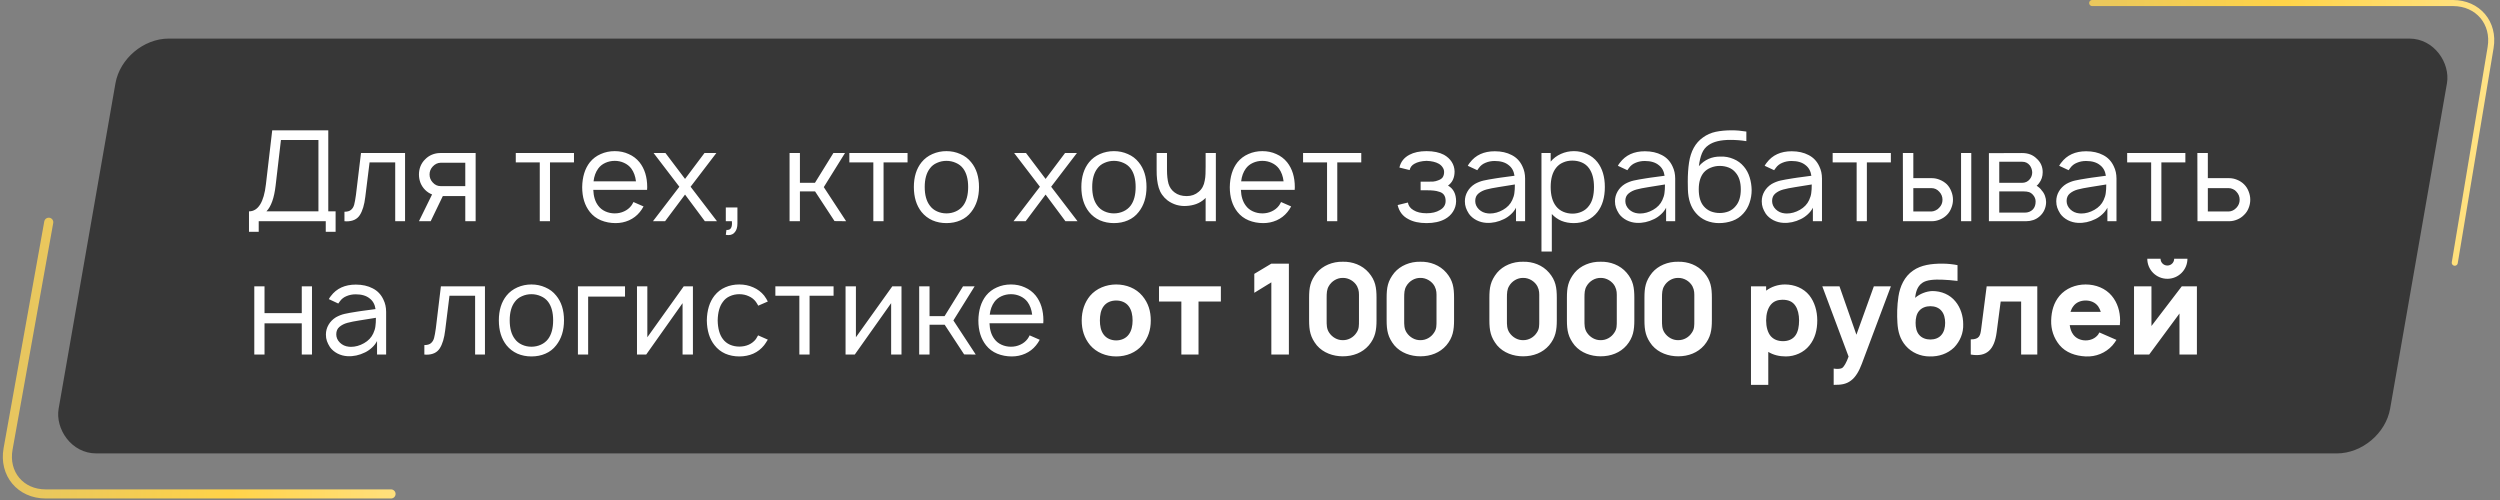
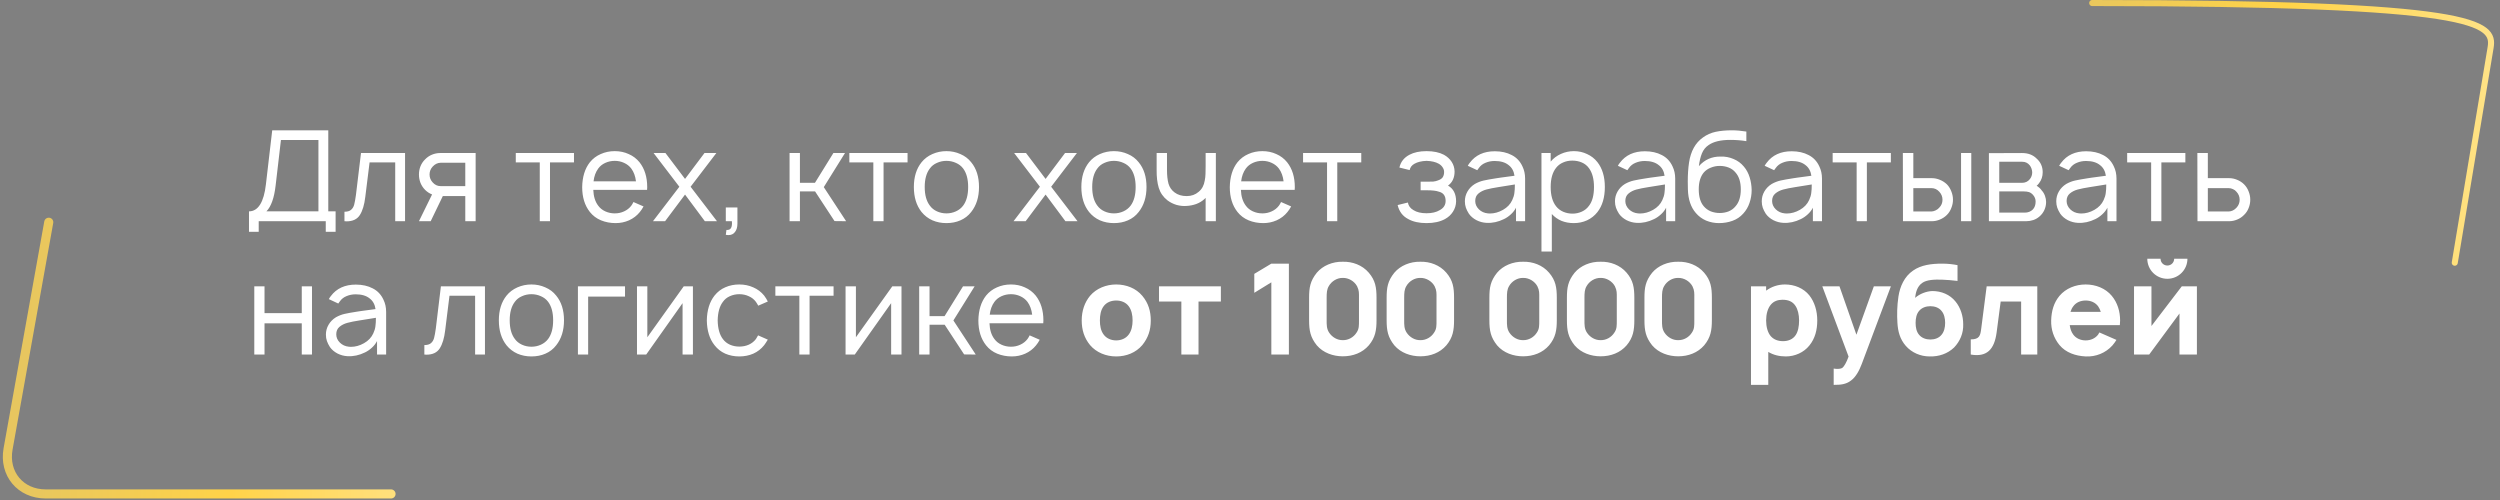
<svg xmlns="http://www.w3.org/2000/svg" width="825" height="165" viewBox="0 0 825 165" fill="none">
  <rect x="0" y="0" width="825" height="165" fill="#808080" stroke="none" />
  <path d="M16.088 73.333L2.665 148.147C1.195 156.338 6.763 163 15.077 163H129.042" stroke="url(#paint0_linear_504_39)" stroke-width="3" stroke-linecap="round" />
-   <path d="M690.423 1L809.461 1C817.701 1 823.258 7.549 821.905 15.667L810.071 86.694" stroke="url(#paint1_linear_504_39)" stroke-width="2" stroke-linecap="round" />
-   <rect width="769.395" height="138.976" rx="15" transform="matrix(1 0 -0.172 0.985 40.676 12.733)" fill="#373737" />
+   <path d="M690.423 1C817.701 1 823.258 7.549 821.905 15.667L810.071 86.694" stroke="url(#paint1_linear_504_39)" stroke-width="2" stroke-linecap="round" />
  <path d="M110.75 69.75L110.75 76.5L107.5 76.5L107.5 73L85.375 73L85.375 76.5L82.167 76.5L82.167 69.75C83.667 69.75 84.889 69 85.833 67.5C86.778 66 87.417 63.778 87.75 60.833L89.833 43L108.333 43L108.333 69.75L110.75 69.75ZM105.083 46.208L92.708 46.208L90.958 61.208C90.486 65.32 89.472 68.167 87.917 69.75L105.083 69.75L105.083 46.208ZM133.669 50.5L133.669 73L130.419 73L130.419 53.583L121.961 53.583L120.544 65C120.239 67.583 119.641 69.57 118.753 70.958C117.864 72.347 116.405 73.042 114.378 73.042L113.669 73L113.669 69.875C114.641 69.875 115.364 69.667 115.836 69.25C116.336 68.833 116.683 68.264 116.878 67.542C117.072 66.82 117.266 65.75 117.461 64.333L119.128 50.5L133.669 50.5ZM156.961 50.5L156.961 73L153.544 73L153.544 64.708L146.128 64.708L142.128 73L138.253 73L142.586 64.167C141.725 63.833 140.961 63.333 140.294 62.667C139.628 62 139.114 61.222 138.753 60.333C138.419 59.444 138.253 58.528 138.253 57.583C138.253 56.639 138.419 55.736 138.753 54.875C139.114 53.986 139.628 53.222 140.294 52.583C140.933 51.917 141.683 51.403 142.544 51.042C143.433 50.681 144.336 50.5 145.253 50.5L156.961 50.5ZM153.544 53.708L145.378 53.708C144.405 53.736 143.544 54.153 142.794 54.958C142.1 55.708 141.753 56.583 141.753 57.583C141.753 58.583 142.1 59.458 142.794 60.208C143.516 61.014 144.378 61.417 145.378 61.417L153.544 61.417L153.544 53.708ZM189.414 53.583L181.497 53.583L181.497 73L178.122 73L178.122 53.583L170.206 53.583L170.206 50.5L189.414 50.5L189.414 53.583ZM195.786 62.667C195.87 64.833 196.411 66.57 197.411 67.875C197.995 68.681 198.773 69.306 199.745 69.75C200.717 70.195 201.759 70.417 202.87 70.417C203.981 70.417 205.009 70.195 205.953 69.75C206.925 69.306 207.717 68.681 208.328 67.875C208.578 67.542 208.814 67.139 209.036 66.667L212.37 68.125C211.981 68.847 211.564 69.472 211.12 70C210.175 71.167 208.995 72.07 207.578 72.708C206.189 73.32 204.717 73.625 203.161 73.625C201.439 73.625 199.828 73.32 198.328 72.708C196.856 72.097 195.634 71.181 194.661 69.958C192.967 67.82 192.12 65.083 192.12 61.75C192.175 58.361 193.023 55.625 194.661 53.542C195.634 52.347 196.828 51.444 198.245 50.833C199.661 50.194 201.203 49.875 202.87 49.875C204.536 49.875 206.064 50.194 207.453 50.833C208.87 51.444 210.064 52.347 211.036 53.542C212.731 55.681 213.578 58.417 213.578 61.75C213.578 62.167 213.564 62.472 213.536 62.667L195.786 62.667ZM202.87 53.083C201.759 53.083 200.717 53.306 199.745 53.75C198.773 54.194 197.995 54.819 197.411 55.625C196.578 56.764 196.064 58.167 195.87 59.833L209.87 59.833C209.675 58.167 209.161 56.764 208.328 55.625C207.717 54.819 206.925 54.194 205.953 53.75C205.009 53.306 203.981 53.083 202.87 53.083ZM227.896 61.625L236.604 73L232.604 73L226.063 64.208L219.479 73L215.479 73L224.188 61.625L215.687 50.5L219.604 50.5L226.063 59.042L232.479 50.5L236.396 50.5L227.896 61.625ZM243.349 73.75C243.349 74.945 243.085 75.875 242.557 76.542C242.057 77.236 241.321 77.583 240.349 77.583C240.182 77.583 239.905 77.556 239.516 77.5L239.724 75.875C240.391 75.931 240.863 75.764 241.141 75.375C241.418 74.986 241.557 74.431 241.557 73.708L241.516 73L239.516 73L239.516 68.458L243.349 68.458L243.349 73.75ZM271.849 61.75L279.224 73L275.391 72.958L268.974 63.167L263.974 63.167L263.974 73L260.557 73L260.557 50.5L263.974 50.5L263.974 60.333L268.932 60.333L275.016 50.5L278.849 50.5L271.849 61.75ZM299.492 53.583L291.576 53.583L291.576 73L288.201 73L288.201 53.583L280.284 53.583L280.284 50.5L299.492 50.5L299.492 53.583ZM312.323 73.625C310.656 73.625 309.115 73.32 307.698 72.708C306.281 72.07 305.087 71.153 304.115 69.958C302.42 67.82 301.573 65.07 301.573 61.708C301.573 58.375 302.42 55.653 304.115 53.542C305.059 52.375 306.253 51.472 307.698 50.833C309.142 50.194 310.684 49.875 312.323 49.875C313.962 49.875 315.49 50.194 316.906 50.833C318.351 51.444 319.545 52.347 320.49 53.542C322.212 55.625 323.073 58.347 323.073 61.708C323.073 65.042 322.212 67.792 320.49 69.958C319.545 71.181 318.365 72.097 316.948 72.708C315.559 73.32 314.017 73.625 312.323 73.625ZM317.823 67.875C318.934 66.403 319.49 64.347 319.49 61.708C319.49 59.097 318.934 57.056 317.823 55.583C317.212 54.778 316.42 54.167 315.448 53.75C314.476 53.306 313.434 53.083 312.323 53.083C311.212 53.083 310.17 53.306 309.198 53.75C308.226 54.167 307.448 54.778 306.865 55.583C305.726 57.056 305.156 59.097 305.156 61.708C305.156 64.347 305.726 66.403 306.865 67.875C307.448 68.681 308.226 69.306 309.198 69.75C310.17 70.195 311.212 70.417 312.323 70.417C313.434 70.417 314.476 70.195 315.448 69.75C316.42 69.306 317.212 68.681 317.823 67.875ZM346.88 61.625L355.589 73L351.589 73L345.047 64.208L338.464 73L334.464 73L343.172 61.625L334.672 50.5L338.589 50.5L345.047 59.042L351.464 50.5L355.38 50.5L346.88 61.625ZM367.596 73.625C365.93 73.625 364.388 73.32 362.971 72.708C361.555 72.07 360.36 71.153 359.388 69.958C357.694 67.82 356.846 65.07 356.846 61.708C356.846 58.375 357.694 55.653 359.388 53.542C360.332 52.375 361.527 51.472 362.971 50.833C364.416 50.194 365.957 49.875 367.596 49.875C369.235 49.875 370.763 50.194 372.18 50.833C373.624 51.444 374.819 52.347 375.763 53.542C377.485 55.625 378.346 58.347 378.346 61.708C378.346 65.042 377.485 67.792 375.763 69.958C374.819 71.181 373.638 72.097 372.221 72.708C370.832 73.32 369.291 73.625 367.596 73.625ZM373.096 67.875C374.207 66.403 374.763 64.347 374.763 61.708C374.763 59.097 374.207 57.056 373.096 55.583C372.485 54.778 371.694 54.167 370.721 53.75C369.749 53.306 368.707 53.083 367.596 53.083C366.485 53.083 365.444 53.306 364.471 53.75C363.499 54.167 362.721 54.778 362.138 55.583C360.999 57.056 360.43 59.097 360.43 61.708C360.43 64.347 360.999 66.403 362.138 67.875C362.721 68.681 363.499 69.306 364.471 69.75C365.444 70.195 366.485 70.417 367.596 70.417C368.707 70.417 369.749 70.195 370.721 69.75C371.694 69.306 372.485 68.681 373.096 67.875ZM401.232 50.5L401.232 73L397.857 73L397.857 65.292L397.482 65.667C396.704 66.389 395.787 66.945 394.732 67.333C393.704 67.695 392.648 67.903 391.565 67.958C390.482 68.042 389.385 67.931 388.273 67.625C387.162 67.292 386.162 66.792 385.273 66.125C383.857 65.014 382.898 63.639 382.398 62C381.898 60.361 381.662 58.375 381.69 56.042L381.69 50.5L385.107 50.5L385.107 56.042C385.107 57.875 385.273 59.403 385.607 60.625C385.968 61.819 386.635 62.778 387.607 63.5C388.662 64.306 389.996 64.708 391.607 64.708C393.162 64.708 394.482 64.236 395.565 63.292C396.648 62.403 397.315 61.167 397.565 59.583C397.704 58.944 397.787 58.208 397.815 57.375C397.843 56.514 397.857 55.667 397.857 54.833L397.857 54.792L397.857 50.5L401.232 50.5ZM409.497 62.667C409.581 64.833 410.122 66.57 411.122 67.875C411.706 68.681 412.484 69.306 413.456 69.75C414.428 70.195 415.47 70.417 416.581 70.417C417.692 70.417 418.72 70.195 419.664 69.75C420.636 69.306 421.428 68.681 422.039 67.875C422.289 67.542 422.525 67.139 422.747 66.667L426.081 68.125C425.692 68.847 425.275 69.472 424.831 70C423.886 71.167 422.706 72.07 421.289 72.708C419.9 73.32 418.428 73.625 416.872 73.625C415.15 73.625 413.539 73.32 412.039 72.708C410.567 72.097 409.345 71.181 408.372 69.958C406.678 67.82 405.831 65.083 405.831 61.75C405.886 58.361 406.734 55.625 408.372 53.542C409.345 52.347 410.539 51.444 411.956 50.833C413.372 50.194 414.914 49.875 416.581 49.875C418.247 49.875 419.775 50.194 421.164 50.833C422.581 51.444 423.775 52.347 424.747 53.542C426.442 55.681 427.289 58.417 427.289 61.75C427.289 62.167 427.275 62.472 427.247 62.667L409.497 62.667ZM416.581 53.083C415.47 53.083 414.428 53.306 413.456 53.75C412.484 54.194 411.706 54.819 411.122 55.625C410.289 56.764 409.775 58.167 409.581 59.833L423.581 59.833C423.386 58.167 422.872 56.764 422.039 55.625C421.428 54.819 420.636 54.194 419.664 53.75C418.72 53.306 417.692 53.083 416.581 53.083ZM449.219 53.583L441.302 53.583L441.302 73L437.927 73L437.927 53.583L430.01 53.583L430.01 50.5L449.219 50.5L449.219 53.583ZM461.805 55.292C462.221 53.431 463.319 52.028 465.096 51.083C466.596 50.278 468.485 49.875 470.763 49.875C473.069 49.875 474.985 50.278 476.513 51.083C477.596 51.694 478.444 52.472 479.055 53.417C479.666 54.361 479.985 55.417 480.013 56.583C480.013 57.611 479.832 58.514 479.471 59.292C479.138 60.042 478.596 60.694 477.846 61.25C479.624 62.25 480.513 63.986 480.513 66.458C480.485 67.708 480.138 68.847 479.471 69.875C478.832 70.875 477.957 71.681 476.846 72.292C475.207 73.181 473.18 73.625 470.763 73.625C468.319 73.625 466.305 73.181 464.721 72.292C462.888 71.347 461.721 69.806 461.221 67.667L464.596 66.833C464.791 67.917 465.402 68.75 466.43 69.333C467.513 70.028 468.957 70.375 470.763 70.375C472.541 70.375 473.999 70.028 475.138 69.333C476.416 68.639 477.055 67.625 477.055 66.292C477.055 64.625 476.305 63.611 474.805 63.25C473.971 62.944 472.68 62.792 470.93 62.792L468.805 62.792L468.805 59.958L470.93 59.958C471.763 59.958 472.444 59.944 472.971 59.917C473.527 59.861 474.041 59.736 474.513 59.542C475.263 59.292 475.791 58.944 476.096 58.5C476.402 58.028 476.555 57.444 476.555 56.75C476.555 56.194 476.388 55.681 476.055 55.208C475.749 54.736 475.332 54.347 474.805 54.042C473.777 53.458 472.43 53.139 470.763 53.083C469.124 53.139 467.791 53.458 466.763 54.042C465.902 54.514 465.374 55.208 465.18 56.125L461.805 55.292ZM484.367 54.708C484.617 54.264 484.839 53.931 485.034 53.708C486.923 51.181 489.673 49.917 493.284 49.917C495.423 49.917 497.284 50.333 498.867 51.167C500.451 51.972 501.631 53.222 502.409 54.917C502.992 56.111 503.284 57.444 503.284 58.917L503.284 73L500.284 73L500.284 68.542C499.895 69.32 499.339 70.042 498.617 70.708C497.895 71.375 497.131 71.903 496.326 72.292C494.409 73.236 492.478 73.653 490.534 73.542C489.395 73.486 488.298 73.195 487.242 72.667C486.187 72.111 485.353 71.403 484.742 70.542C484.298 69.847 483.964 69.181 483.742 68.542C483.52 67.903 483.409 67.195 483.409 66.417C483.409 65.25 483.701 64.167 484.284 63.167C484.867 62.167 485.673 61.347 486.701 60.708C487.645 60.181 488.603 59.806 489.576 59.583C490.548 59.361 491.937 59.111 493.742 58.833L495.117 58.625L499.784 58C499.562 56.472 498.923 55.306 497.867 54.5C496.756 53.583 495.214 53.125 493.242 53.125C492.159 53.125 491.159 53.319 490.242 53.708C489.326 54.069 488.589 54.639 488.034 55.417C487.895 55.583 487.714 55.833 487.492 56.167L484.367 54.708ZM494.451 61.75C492.839 62 491.52 62.264 490.492 62.542C489.464 62.819 488.589 63.264 487.867 63.875C487.173 64.458 486.826 65.278 486.826 66.333C486.826 67.361 487.228 68.278 488.034 69.083C488.839 69.861 489.826 70.306 490.992 70.417C491.131 70.445 491.353 70.458 491.659 70.458C493.131 70.458 494.576 70.056 495.992 69.25C497.409 68.445 498.423 67.375 499.034 66.042C499.423 65.208 499.659 64.431 499.742 63.708C499.853 62.986 499.909 62.042 499.909 60.875L494.451 61.75ZM527.141 53.5C528.78 55.583 529.599 58.319 529.599 61.708C529.599 65.153 528.78 67.917 527.141 70C526.224 71.167 525.085 72.07 523.724 72.708C522.363 73.32 520.905 73.625 519.349 73.625C517.877 73.625 516.516 73.375 515.266 72.875C514.043 72.347 512.988 71.597 512.099 70.625L512.099 83L508.682 83L508.682 50.5L511.724 50.5L511.724 53.333C512.613 52.25 513.738 51.403 515.099 50.792C516.46 50.181 517.891 49.875 519.391 49.875C520.946 49.875 522.391 50.194 523.724 50.833C525.085 51.444 526.224 52.333 527.141 53.5ZM524.391 67.875C525.474 66.458 526.016 64.403 526.016 61.708C526.016 59.097 525.474 57.042 524.391 55.542C523.78 54.681 522.988 54.042 522.016 53.625C521.071 53.208 520.016 53 518.849 53C517.738 53 516.724 53.208 515.807 53.625C514.891 54.014 514.127 54.597 513.516 55.375C512.321 56.875 511.724 58.986 511.724 61.708C511.724 64.458 512.321 66.583 513.516 68.083C514.127 68.861 514.905 69.458 515.849 69.875C516.821 70.292 517.849 70.5 518.932 70.5C520.016 70.5 521.043 70.278 522.016 69.833C522.988 69.389 523.78 68.736 524.391 67.875ZM533.898 54.708C534.148 54.264 534.371 53.931 534.565 53.708C536.454 51.181 539.204 49.917 542.815 49.917C544.954 49.917 546.815 50.333 548.398 51.167C549.982 51.972 551.162 53.222 551.94 54.917C552.523 56.111 552.815 57.444 552.815 58.917L552.815 73L549.815 73L549.815 68.542C549.426 69.32 548.871 70.042 548.148 70.708C547.426 71.375 546.662 71.903 545.857 72.292C543.94 73.236 542.01 73.653 540.065 73.542C538.926 73.486 537.829 73.195 536.773 72.667C535.718 72.111 534.885 71.403 534.273 70.542C533.829 69.847 533.496 69.181 533.273 68.542C533.051 67.903 532.94 67.195 532.94 66.417C532.94 65.25 533.232 64.167 533.815 63.167C534.398 62.167 535.204 61.347 536.232 60.708C537.176 60.181 538.135 59.806 539.107 59.583C540.079 59.361 541.468 59.111 543.273 58.833L544.648 58.625L549.315 58C549.093 56.472 548.454 55.306 547.398 54.5C546.287 53.583 544.746 53.125 542.773 53.125C541.69 53.125 540.69 53.319 539.773 53.708C538.857 54.069 538.121 54.639 537.565 55.417C537.426 55.583 537.246 55.833 537.023 56.167L533.898 54.708ZM543.982 61.75C542.371 62 541.051 62.264 540.023 62.542C538.996 62.819 538.121 63.264 537.398 63.875C536.704 64.458 536.357 65.278 536.357 66.333C536.357 67.361 536.76 68.278 537.565 69.083C538.371 69.861 539.357 70.306 540.523 70.417C540.662 70.445 540.885 70.458 541.19 70.458C542.662 70.458 544.107 70.056 545.523 69.25C546.94 68.445 547.954 67.375 548.565 66.042C548.954 65.208 549.19 64.431 549.273 63.708C549.385 62.986 549.44 62.042 549.44 60.875L543.982 61.75ZM567.755 51.667C569.255 51.611 570.686 51.875 572.047 52.458C573.408 53.014 574.547 53.847 575.464 54.958C576.325 55.958 576.964 57.139 577.38 58.5C577.797 59.833 578.019 61.236 578.047 62.708C578.047 64.181 577.811 65.597 577.339 66.958C576.894 68.292 576.2 69.472 575.255 70.5C574.283 71.583 573.102 72.375 571.714 72.875C570.325 73.375 568.839 73.625 567.255 73.625C565.783 73.625 564.366 73.347 563.005 72.792C561.672 72.208 560.547 71.375 559.63 70.292C557.964 68.375 557.089 65.778 557.005 62.5L556.964 59.958C556.964 57.597 557.102 55.5 557.38 53.667C557.936 49.917 559.464 47.153 561.964 45.375C563.214 44.458 564.616 43.833 566.172 43.5C567.755 43.167 569.519 43 571.464 43C573.019 43 574.63 43.139 576.297 43.417L576.297 46.583C574.602 46.306 572.839 46.167 571.005 46.167C567.839 46.167 565.45 46.736 563.839 47.875C562.839 48.542 562.102 49.458 561.63 50.625C561.158 51.792 560.825 53.194 560.63 54.833C562.519 52.694 564.894 51.639 567.755 51.667ZM567.505 54.75C566.477 54.75 565.491 54.944 564.547 55.333C563.63 55.694 562.866 56.222 562.255 56.917C561.144 58.25 560.589 60.097 560.589 62.458C560.589 64.931 561.144 66.806 562.255 68.083C562.866 68.806 563.63 69.361 564.547 69.75C565.491 70.111 566.477 70.292 567.505 70.292C568.561 70.292 569.547 70.111 570.464 69.75C571.38 69.361 572.13 68.806 572.714 68.083C573.88 66.778 574.464 64.917 574.464 62.5C574.464 60.083 573.88 58.222 572.714 56.917C572.13 56.194 571.38 55.653 570.464 55.292C569.547 54.931 568.561 54.75 567.505 54.75ZM582.336 54.708C582.586 54.264 582.808 53.931 583.003 53.708C584.891 51.181 587.641 49.917 591.253 49.917C593.391 49.917 595.253 50.333 596.836 51.167C598.419 51.972 599.6 53.222 600.378 54.917C600.961 56.111 601.253 57.444 601.253 58.917L601.253 73L598.253 73L598.253 68.542C597.864 69.32 597.308 70.042 596.586 70.708C595.864 71.375 595.1 71.903 594.294 72.292C592.378 73.236 590.447 73.653 588.503 73.542C587.364 73.486 586.266 73.195 585.211 72.667C584.155 72.111 583.322 71.403 582.711 70.542C582.266 69.847 581.933 69.181 581.711 68.542C581.489 67.903 581.378 67.195 581.378 66.417C581.378 65.25 581.669 64.167 582.253 63.167C582.836 62.167 583.641 61.347 584.669 60.708C585.614 60.181 586.572 59.806 587.544 59.583C588.516 59.361 589.905 59.111 591.711 58.833L593.086 58.625L597.753 58C597.53 56.472 596.891 55.306 595.836 54.5C594.725 53.583 593.183 53.125 591.211 53.125C590.128 53.125 589.128 53.319 588.211 53.708C587.294 54.069 586.558 54.639 586.003 55.417C585.864 55.583 585.683 55.833 585.461 56.167L582.336 54.708ZM592.419 61.75C590.808 62 589.489 62.264 588.461 62.542C587.433 62.819 586.558 63.264 585.836 63.875C585.141 64.458 584.794 65.278 584.794 66.333C584.794 67.361 585.197 68.278 586.003 69.083C586.808 69.861 587.794 70.306 588.961 70.417C589.1 70.445 589.322 70.458 589.628 70.458C591.1 70.458 592.544 70.056 593.961 69.25C595.378 68.445 596.391 67.375 597.003 66.042C597.391 65.208 597.628 64.431 597.711 63.708C597.822 62.986 597.878 62.042 597.878 60.875L592.419 61.75ZM623.984 53.583L616.068 53.583L616.068 73L612.693 73L612.693 53.583L604.776 53.583L604.776 50.5L623.984 50.5L623.984 53.583ZM631.398 50.5L631.398 58.792L637.523 58.792C638.412 58.792 639.287 58.972 640.148 59.333C641.037 59.694 641.815 60.194 642.482 60.833C643.121 61.5 643.607 62.278 643.94 63.167C644.301 64.056 644.482 64.972 644.482 65.917C644.482 66.833 644.301 67.736 643.94 68.625C643.607 69.514 643.121 70.278 642.482 70.917C641.815 71.583 641.037 72.097 640.148 72.458C639.287 72.82 638.412 73 637.523 73L627.982 73L627.94 50.5L631.398 50.5ZM650.523 50.5L650.523 73L647.148 73L647.148 50.5L650.523 50.5ZM631.398 69.792L637.398 69.792C637.871 69.764 638.329 69.639 638.773 69.417C639.246 69.195 639.635 68.903 639.94 68.542C640.662 67.82 641.023 66.945 641.023 65.917C641.023 64.917 640.676 64.042 639.982 63.292C639.26 62.486 638.398 62.083 637.398 62.083L631.398 62.083L631.398 69.792ZM667.255 50.5C669.255 50.5 670.852 51.097 672.047 52.292C673.408 53.486 674.089 55 674.089 56.833C674.089 58.222 673.686 59.431 672.88 60.458C672.602 60.847 672.339 61.125 672.089 61.292C672.866 61.792 673.422 62.306 673.755 62.833C674.227 63.333 674.589 63.931 674.839 64.625C675.089 65.292 675.214 65.972 675.214 66.667C675.214 67.583 675.019 68.472 674.63 69.333C674.241 70.167 673.7 70.875 673.005 71.458C672.394 71.986 671.714 72.375 670.964 72.625C670.214 72.875 669.436 73 668.63 73L656.339 73L656.339 50.542L667.255 50.5ZM659.755 60.333L667.255 60.333C668.339 60.333 669.2 59.931 669.839 59.125C670.366 58.486 670.63 57.722 670.63 56.833C670.575 55.972 670.311 55.222 669.839 54.583C669.505 54.167 669.13 53.861 668.714 53.667C668.325 53.472 667.839 53.375 667.255 53.375L659.755 53.375L659.755 60.333ZM659.755 70.167L668.172 70.167C669.255 70.167 670.144 69.82 670.839 69.125C671.45 68.486 671.755 67.611 671.755 66.5C671.755 65.667 671.45 64.917 670.839 64.25C670.422 63.806 669.977 63.514 669.505 63.375C669.061 63.236 668.477 63.167 667.755 63.167L659.755 63.167L659.755 70.167ZM679.523 54.708C679.773 54.264 679.996 53.931 680.19 53.708C682.079 51.181 684.829 49.917 688.44 49.917C690.579 49.917 692.44 50.333 694.023 51.167C695.607 51.972 696.787 53.222 697.565 54.917C698.148 56.111 698.44 57.444 698.44 58.917L698.44 73L695.44 73L695.44 68.542C695.051 69.32 694.496 70.042 693.773 70.708C693.051 71.375 692.287 71.903 691.482 72.292C689.565 73.236 687.635 73.653 685.69 73.542C684.551 73.486 683.454 73.195 682.398 72.667C681.343 72.111 680.51 71.403 679.898 70.542C679.454 69.847 679.121 69.181 678.898 68.542C678.676 67.903 678.565 67.195 678.565 66.417C678.565 65.25 678.857 64.167 679.44 63.167C680.023 62.167 680.829 61.347 681.857 60.708C682.801 60.181 683.76 59.806 684.732 59.583C685.704 59.361 687.093 59.111 688.898 58.833L690.273 58.625L694.94 58C694.718 56.472 694.079 55.306 693.023 54.5C691.912 53.583 690.371 53.125 688.398 53.125C687.315 53.125 686.315 53.319 685.398 53.708C684.482 54.069 683.746 54.639 683.19 55.417C683.051 55.583 682.871 55.833 682.648 56.167L679.523 54.708ZM689.607 61.75C687.996 62 686.676 62.264 685.648 62.542C684.621 62.819 683.746 63.264 683.023 63.875C682.329 64.458 681.982 65.278 681.982 66.333C681.982 67.361 682.385 68.278 683.19 69.083C683.996 69.861 684.982 70.306 686.148 70.417C686.287 70.445 686.51 70.458 686.815 70.458C688.287 70.458 689.732 70.056 691.148 69.25C692.565 68.445 693.579 67.375 694.19 66.042C694.579 65.208 694.815 64.431 694.898 63.708C695.01 62.986 695.065 62.042 695.065 60.875L689.607 61.75ZM721.172 53.583L713.255 53.583L713.255 73L709.88 73L709.88 53.583L701.964 53.583L701.964 50.5L721.172 50.5L721.172 53.583ZM728.586 50.5L728.586 58.792L735.628 58.792C736.516 58.792 737.391 58.972 738.253 59.333C739.141 59.694 739.905 60.194 740.544 60.833C741.211 61.5 741.711 62.278 742.044 63.167C742.405 64.056 742.586 64.972 742.586 65.917C742.586 66.861 742.405 67.778 742.044 68.667C741.711 69.528 741.211 70.278 740.544 70.917C739.905 71.583 739.141 72.097 738.253 72.458C737.391 72.82 736.516 73 735.628 73L725.169 73L725.128 50.5L728.586 50.5ZM728.586 69.792L735.461 69.792C736.433 69.764 737.294 69.347 738.044 68.542C738.739 67.792 739.086 66.917 739.086 65.917C739.086 64.917 738.739 64.042 738.044 63.292C737.739 62.903 737.35 62.611 736.878 62.417C736.433 62.194 735.961 62.083 735.461 62.083L728.586 62.083L728.586 69.792ZM102.958 94.5L102.958 117L99.583 117L99.583 106.708L87.292 106.708L87.292 117L83.917 117L83.917 94.5L87.292 94.5L87.292 103.333L99.583 103.333L99.583 94.5L102.958 94.5ZM108.508 98.708C108.758 98.264 108.98 97.931 109.174 97.708C111.063 95.181 113.813 93.917 117.424 93.917C119.563 93.917 121.424 94.333 123.008 95.167C124.591 95.972 125.772 97.222 126.549 98.917C127.133 100.111 127.424 101.445 127.424 102.917L127.424 117L124.424 117L124.424 112.542C124.036 113.32 123.48 114.042 122.758 114.708C122.036 115.375 121.272 115.903 120.466 116.292C118.549 117.236 116.619 117.653 114.674 117.542C113.536 117.486 112.438 117.195 111.383 116.667C110.327 116.111 109.494 115.403 108.883 114.542C108.438 113.847 108.105 113.181 107.883 112.542C107.661 111.903 107.549 111.195 107.549 110.417C107.549 109.25 107.841 108.167 108.424 107.167C109.008 106.167 109.813 105.347 110.841 104.708C111.786 104.181 112.744 103.806 113.716 103.583C114.688 103.361 116.077 103.111 117.883 102.833L119.258 102.625L123.924 102C123.702 100.472 123.063 99.306 122.008 98.5C120.897 97.583 119.355 97.125 117.383 97.125C116.299 97.125 115.299 97.32 114.383 97.708C113.466 98.07 112.73 98.639 112.174 99.417C112.036 99.583 111.855 99.833 111.633 100.167L108.508 98.708ZM118.591 105.75C116.98 106 115.661 106.264 114.633 106.542C113.605 106.82 112.73 107.264 112.008 107.875C111.313 108.458 110.966 109.278 110.966 110.333C110.966 111.361 111.369 112.278 112.174 113.083C112.98 113.861 113.966 114.306 115.133 114.417C115.272 114.445 115.494 114.458 115.799 114.458C117.272 114.458 118.716 114.056 120.133 113.25C121.549 112.445 122.563 111.375 123.174 110.042C123.563 109.208 123.799 108.431 123.883 107.708C123.994 106.986 124.049 106.042 124.049 104.875L118.591 105.75ZM160.036 94.5L160.036 117L156.786 117L156.786 97.583L148.328 97.583L146.911 109C146.606 111.583 146.009 113.57 145.12 114.958C144.231 116.347 142.773 117.042 140.745 117.042L140.036 117L140.036 113.875C141.009 113.875 141.731 113.667 142.203 113.25C142.703 112.833 143.05 112.264 143.245 111.542C143.439 110.82 143.634 109.75 143.828 108.333L145.495 94.5L160.036 94.5ZM175.37 117.625C173.703 117.625 172.161 117.32 170.745 116.708C169.328 116.07 168.134 115.153 167.161 113.958C165.467 111.82 164.62 109.07 164.62 105.708C164.62 102.375 165.467 99.653 167.161 97.542C168.106 96.375 169.3 95.472 170.745 94.833C172.189 94.195 173.731 93.875 175.37 93.875C177.009 93.875 178.536 94.195 179.953 94.833C181.398 95.445 182.592 96.347 183.536 97.542C185.259 99.625 186.12 102.347 186.12 105.708C186.12 109.042 185.259 111.792 183.536 113.958C182.592 115.181 181.411 116.097 179.995 116.708C178.606 117.32 177.064 117.625 175.37 117.625ZM180.87 111.875C181.981 110.403 182.536 108.347 182.536 105.708C182.536 103.097 181.981 101.056 180.87 99.583C180.259 98.778 179.467 98.167 178.495 97.75C177.523 97.306 176.481 97.083 175.37 97.083C174.259 97.083 173.217 97.306 172.245 97.75C171.273 98.167 170.495 98.778 169.911 99.583C168.773 101.056 168.203 103.097 168.203 105.708C168.203 108.347 168.773 110.403 169.911 111.875C170.495 112.681 171.273 113.306 172.245 113.75C173.217 114.195 174.259 114.417 175.37 114.417C176.481 114.417 177.523 114.195 178.495 113.75C179.467 113.306 180.259 112.681 180.87 111.875ZM206.255 97.875L194.089 97.875L194.089 117L190.714 117L190.714 94.5L206.255 94.5L206.255 97.875ZM228.664 117L225.247 117L225.247 100.042L213.247 117L210.206 117L210.206 94.5L213.622 94.5L213.622 111.292L225.622 94.5L228.664 94.5L228.664 117ZM250.211 100.875C250.1 100.625 249.85 100.208 249.461 99.625C248.85 98.792 248.058 98.167 247.086 97.75C246.141 97.306 245.1 97.083 243.961 97.083C242.85 97.083 241.808 97.306 240.836 97.75C239.891 98.167 239.128 98.792 238.544 99.625C237.461 101.042 236.891 103.083 236.836 105.75C236.891 108.417 237.461 110.458 238.544 111.875C239.128 112.681 239.905 113.306 240.878 113.75C241.85 114.167 242.878 114.375 243.961 114.375C245.1 114.375 246.141 114.167 247.086 113.75C248.058 113.306 248.85 112.681 249.461 111.875C249.739 111.458 249.975 111.056 250.169 110.667L253.378 112.083C252.878 112.917 252.475 113.528 252.169 113.917C251.197 115.139 250.003 116.07 248.586 116.708C247.169 117.32 245.628 117.625 243.961 117.625C242.322 117.625 240.78 117.32 239.336 116.708C237.919 116.07 236.739 115.139 235.794 113.917C234.155 111.861 233.308 109.139 233.253 105.75C233.308 102.361 234.155 99.625 235.794 97.542C236.794 96.292 237.989 95.375 239.378 94.792C240.766 94.181 242.294 93.875 243.961 93.875C245.628 93.875 247.169 94.195 248.586 94.833C250.003 95.445 251.197 96.347 252.169 97.542C252.697 98.264 253.1 98.917 253.378 99.5L250.211 100.875ZM275.078 97.583L267.161 97.583L267.161 117L263.786 117L263.786 97.583L255.87 97.583L255.87 94.5L275.078 94.5L275.078 97.583ZM297.492 117L294.076 117L294.076 100.042L282.076 117L279.034 117L279.034 94.5L282.451 94.5L282.451 111.292L294.451 94.5L297.492 94.5L297.492 117ZM314.622 105.75L321.997 117L318.164 116.958L311.747 107.167L306.747 107.167L306.747 117L303.331 117L303.331 94.5L306.747 94.5L306.747 104.333L311.706 104.333L317.789 94.5L321.622 94.5L314.622 105.75ZM326.529 106.667C326.612 108.833 327.154 110.57 328.154 111.875C328.737 112.681 329.515 113.306 330.487 113.75C331.459 114.195 332.501 114.417 333.612 114.417C334.723 114.417 335.751 114.195 336.695 113.75C337.668 113.306 338.459 112.681 339.07 111.875C339.32 111.542 339.556 111.139 339.779 110.667L343.112 112.125C342.723 112.847 342.306 113.472 341.862 114C340.918 115.167 339.737 116.07 338.32 116.708C336.931 117.32 335.459 117.625 333.904 117.625C332.181 117.625 330.57 117.32 329.07 116.708C327.598 116.097 326.376 115.181 325.404 113.958C323.709 111.82 322.862 109.083 322.862 105.75C322.918 102.361 323.765 99.625 325.404 97.542C326.376 96.347 327.57 95.445 328.987 94.833C330.404 94.195 331.945 93.875 333.612 93.875C335.279 93.875 336.806 94.195 338.195 94.833C339.612 95.445 340.806 96.347 341.779 97.542C343.473 99.681 344.32 102.417 344.32 105.75C344.32 106.167 344.306 106.472 344.279 106.667L326.529 106.667ZM333.612 97.083C332.501 97.083 331.459 97.306 330.487 97.75C329.515 98.195 328.737 98.82 328.154 99.625C327.32 100.764 326.806 102.167 326.612 103.833L340.612 103.833C340.418 102.167 339.904 100.764 339.07 99.625C338.459 98.82 337.668 98.195 336.695 97.75C335.751 97.306 334.723 97.083 333.612 97.083ZM368.339 117.625C365.005 117.625 361.797 116.333 359.714 113.875C357.797 111.542 356.964 108.833 356.964 105.75C356.964 102.583 357.922 99.792 359.714 97.625C361.797 95.167 365.047 93.875 368.339 93.875C371.672 93.875 374.88 95.125 376.964 97.625C378.964 100 379.755 102.708 379.755 105.75C379.755 108.958 378.88 111.5 376.964 113.875C374.839 116.375 371.714 117.625 368.339 117.625ZM372.464 110.417C373.422 109.167 373.755 107.458 373.755 105.75C373.755 104.042 373.422 102.292 372.464 101.042C371.547 99.792 370.005 99.167 368.339 99.167C366.672 99.167 365.13 99.792 364.214 101.042C363.255 102.292 362.964 104.042 362.964 105.75C362.964 107.458 363.255 109.167 364.214 110.417C365.13 111.667 366.672 112.333 368.339 112.333C370.005 112.333 371.547 111.667 372.464 110.417ZM402.888 94.5L402.888 99.5L395.513 99.5L395.513 117L389.846 117L389.846 99.5L382.471 99.5L382.471 94.5L402.888 94.5ZM419.542 87L425.333 87L425.333 117L419.542 117L419.542 93.167L413.917 96.625L413.917 90.375L419.542 87ZM443.128 117.583C439.961 117.583 436.669 116.458 434.544 113.958C432.419 111.292 432.003 109.083 432.003 105.667L432.003 98.292C432.003 94.958 432.336 92.75 434.544 90C436.503 87.667 439.753 86.292 443.128 86.375C446.294 86.292 449.544 87.458 451.711 90C453.878 92.542 454.253 94.875 454.253 98.292L454.253 105.667C454.253 108.917 453.878 111.375 451.711 113.958C449.586 116.417 446.503 117.583 443.128 117.583ZM443.128 91.708C441.253 91.667 439.419 92.792 438.503 94.417C437.836 95.542 437.794 96.708 437.794 98.292L437.794 105.667C437.794 107.083 437.753 108.5 438.628 109.792C439.628 111.292 441.336 112.292 443.128 112.25C444.961 112.292 446.711 111.292 447.669 109.75C448.503 108.542 448.461 107.458 448.461 105.667L448.461 98.292C448.461 96.792 448.544 95.875 447.836 94.458C446.919 92.792 445.044 91.667 443.128 91.708ZM468.714 117.583C465.547 117.583 462.255 116.458 460.13 113.958C458.005 111.292 457.589 109.083 457.589 105.667L457.589 98.292C457.589 94.958 457.922 92.75 460.13 90C462.089 87.667 465.339 86.292 468.714 86.375C471.88 86.292 475.13 87.458 477.297 90C479.464 92.542 479.839 94.875 479.839 98.292L479.839 105.667C479.839 108.917 479.464 111.375 477.297 113.958C475.172 116.417 472.089 117.583 468.714 117.583ZM468.714 91.708C466.839 91.667 465.005 92.792 464.089 94.417C463.422 95.542 463.38 96.708 463.38 98.292L463.38 105.667C463.38 107.083 463.339 108.5 464.214 109.792C465.214 111.292 466.922 112.292 468.714 112.25C470.547 112.292 472.297 111.292 473.255 109.75C474.089 108.542 474.047 107.458 474.047 105.667L474.047 98.292C474.047 96.792 474.13 95.875 473.422 94.458C472.505 92.792 470.63 91.667 468.714 91.708ZM502.62 117.583C499.453 117.583 496.161 116.458 494.036 113.958C491.911 111.292 491.495 109.083 491.495 105.667L491.495 98.292C491.495 94.958 491.828 92.75 494.036 90C495.995 87.667 499.245 86.292 502.62 86.375C505.786 86.292 509.036 87.458 511.203 90C513.37 92.542 513.745 94.875 513.745 98.292L513.745 105.667C513.745 108.917 513.37 111.375 511.203 113.958C509.078 116.417 505.995 117.583 502.62 117.583ZM502.62 91.708C500.745 91.667 498.911 92.792 497.995 94.417C497.328 95.542 497.286 96.708 497.286 98.292L497.286 105.667C497.286 107.083 497.245 108.5 498.12 109.792C499.12 111.292 500.828 112.292 502.62 112.25C504.453 112.292 506.203 111.292 507.161 109.75C507.995 108.542 507.953 107.458 507.953 105.667L507.953 98.292C507.953 96.792 508.036 95.875 507.328 94.458C506.411 92.792 504.536 91.667 502.62 91.708ZM528.206 117.583C525.039 117.583 521.747 116.458 519.622 113.958C517.497 111.292 517.081 109.083 517.081 105.667L517.081 98.292C517.081 94.958 517.414 92.75 519.622 90C521.581 87.667 524.831 86.292 528.206 86.375C531.372 86.292 534.622 87.458 536.789 90C538.956 92.542 539.331 94.875 539.331 98.292L539.331 105.667C539.331 108.917 538.956 111.375 536.789 113.958C534.664 116.417 531.581 117.583 528.206 117.583ZM528.206 91.708C526.331 91.667 524.497 92.792 523.581 94.417C522.914 95.542 522.872 96.708 522.872 98.292L522.872 105.667C522.872 107.083 522.831 108.5 523.706 109.792C524.706 111.292 526.414 112.292 528.206 112.25C530.039 112.292 531.789 111.292 532.747 109.75C533.581 108.542 533.539 107.458 533.539 105.667L533.539 98.292C533.539 96.792 533.622 95.875 532.914 94.458C531.997 92.792 530.122 91.667 528.206 91.708ZM553.792 117.583C550.625 117.583 547.333 116.458 545.208 113.958C543.083 111.292 542.667 109.083 542.667 105.667L542.667 98.292C542.667 94.958 543 92.75 545.208 90C547.167 87.667 550.417 86.292 553.792 86.375C556.958 86.292 560.208 87.458 562.375 90C564.542 92.542 564.917 94.875 564.917 98.292L564.917 105.667C564.917 108.917 564.542 111.375 562.375 113.958C560.25 116.417 557.167 117.583 553.792 117.583ZM553.792 91.708C551.917 91.667 550.083 92.792 549.167 94.417C548.5 95.542 548.458 96.708 548.458 98.292L548.458 105.667C548.458 107.083 548.417 108.5 549.292 109.792C550.292 111.292 552 112.292 553.792 112.25C555.625 112.292 557.375 111.292 558.333 109.75C559.167 108.542 559.125 107.458 559.125 105.667L559.125 98.292C559.125 96.792 559.208 95.875 558.5 94.458C557.583 92.792 555.708 91.667 553.792 91.708ZM597.073 97.458C598.823 99.667 599.698 102.625 599.698 105.75C599.698 108.833 598.99 111.708 597.073 114.042C595.24 116.333 592.281 117.625 589.323 117.625C587.156 117.625 585.156 117.125 583.531 116.125L583.531 127L577.823 127L577.823 94.5L582.823 94.5L582.823 95.917C584.531 94.625 586.74 93.875 589.031 93.875C592.156 93.875 595.156 95.083 597.073 97.458ZM592.573 110.583C593.365 109.417 593.698 107.667 593.698 105.75C593.698 103.833 593.281 102.083 592.49 100.917C591.531 99.458 590.073 98.917 588.198 98.917C586.656 98.917 585.323 99.417 584.406 100.5C583.323 101.75 582.823 103.708 582.823 105.75C582.823 107.792 583.323 109.792 584.406 111C585.406 112.083 586.781 112.583 588.406 112.583C589.99 112.583 591.615 112.042 592.573 110.583ZM618.365 94.5L623.99 94.5L614.406 120.042C613.531 122.375 612.406 124.417 610.823 125.583C609.198 126.833 607.448 127 605.406 127L605.115 127L605.115 121.625L605.74 121.708C606.406 121.792 607.448 121.708 607.865 121.458C608.49 121.083 609.323 119.667 610.031 117.667L601.365 94.5L607.031 94.5L612.615 110.458L618.365 94.5ZM637.648 96.042C640.648 96.042 643.482 97.208 645.315 99.5C646.982 101.5 647.857 104.292 647.857 106.958C647.982 109.958 646.773 112.667 644.857 114.667C642.69 116.75 639.815 117.708 636.773 117.625C633.773 117.625 630.857 116.375 628.898 114.125C626.982 111.917 626.315 109.375 626.148 106.542C625.982 103.875 626.023 100.917 626.482 97.875C626.982 94.542 628.44 91.25 631.315 89.292C633.982 87.417 637.44 87 640.898 87C642.815 87 644.523 87.208 645.982 87.5L645.982 92.708C644.273 92.5 642.357 92.333 640.898 92.292C638.44 92.208 635.815 92.292 634.315 93.375C632.607 94.583 632.19 96.583 631.982 98.292C633.523 96.958 635.648 96.125 637.648 96.042ZM637.023 101.042C635.565 101.042 634.19 101.542 633.315 102.583C632.44 103.583 632.148 105.083 632.148 106.542C632.148 108.042 632.44 109.5 633.315 110.5C634.19 111.542 635.565 112.042 637.023 112.042C638.482 112.042 639.857 111.542 640.69 110.5C641.565 109.5 641.898 108.042 641.898 106.542C641.898 105.083 641.565 103.583 640.69 102.583C639.857 101.542 638.482 101.042 637.023 101.042ZM655.599 94.5L672.307 94.5L672.307 117L666.974 117L666.974 99.5L660.224 99.5L658.891 109.667C658.141 115.375 655.641 117.917 650.349 117L650.349 112C653.266 112 653.516 110.708 653.807 108.417L655.599 94.5ZM683.01 107.292C683.177 108.458 683.51 109.542 684.177 110.417C685.094 111.667 686.635 112.333 688.26 112.333C689.927 112.333 691.427 111.667 692.385 110.417C692.552 110.167 692.635 109.917 692.802 109.708L698.427 112.167C698.052 112.792 697.594 113.417 697.094 114C694.844 116.5 691.594 117.792 688.26 117.625C684.927 117.458 681.719 116.375 679.635 113.875C677.719 111.542 676.802 108.708 676.885 105.75C676.969 102.625 677.76 99.875 679.635 97.625C681.719 95.167 684.927 93.875 688.26 93.875C691.594 93.875 694.802 95.125 696.885 97.625C698.76 99.875 699.635 102.75 699.635 105.75C699.635 106.25 699.594 106.792 699.552 107.292L683.01 107.292ZM688.26 99.167C686.635 99.167 685.094 99.792 684.177 101.083C683.76 101.625 683.469 102.25 683.26 102.917L693.26 102.917C693.052 102.25 692.76 101.625 692.385 101.083C691.427 99.792 689.927 99.167 688.26 99.167ZM717.479 85.375L721.854 85.375C721.854 89.042 718.896 92 715.229 92C711.563 92 708.604 89.042 708.604 85.375L712.979 85.375C712.979 86.625 713.979 87.625 715.229 87.625C716.479 87.625 717.479 86.625 717.479 85.375ZM724.979 94.5L724.979 117L719.229 117L719.229 103.458L709.229 117L704.229 117L704.229 94.5L709.979 94.5L709.979 107.583L719.979 94.5L724.979 94.5Z" fill="white" />
  <defs>
    <linearGradient id="paint0_linear_504_39" x1="144.662" y1="73.333" x2="8.306" y2="71.519" gradientUnits="userSpaceOnUse">
      <stop stop-color="#FFE389" />
      <stop offset="0.5" stop-color="#FFD348" />
      <stop offset="1" stop-color="#E7C65F" />
    </linearGradient>
    <linearGradient id="paint1_linear_504_39" x1="825" y1="1" x2="682.77" y2="1.196" gradientUnits="userSpaceOnUse">
      <stop stop-color="#FFE389" />
      <stop offset="0.5" stop-color="#FFD348" />
      <stop offset="1" stop-color="#E7C65F" />
    </linearGradient>
  </defs>
</svg>